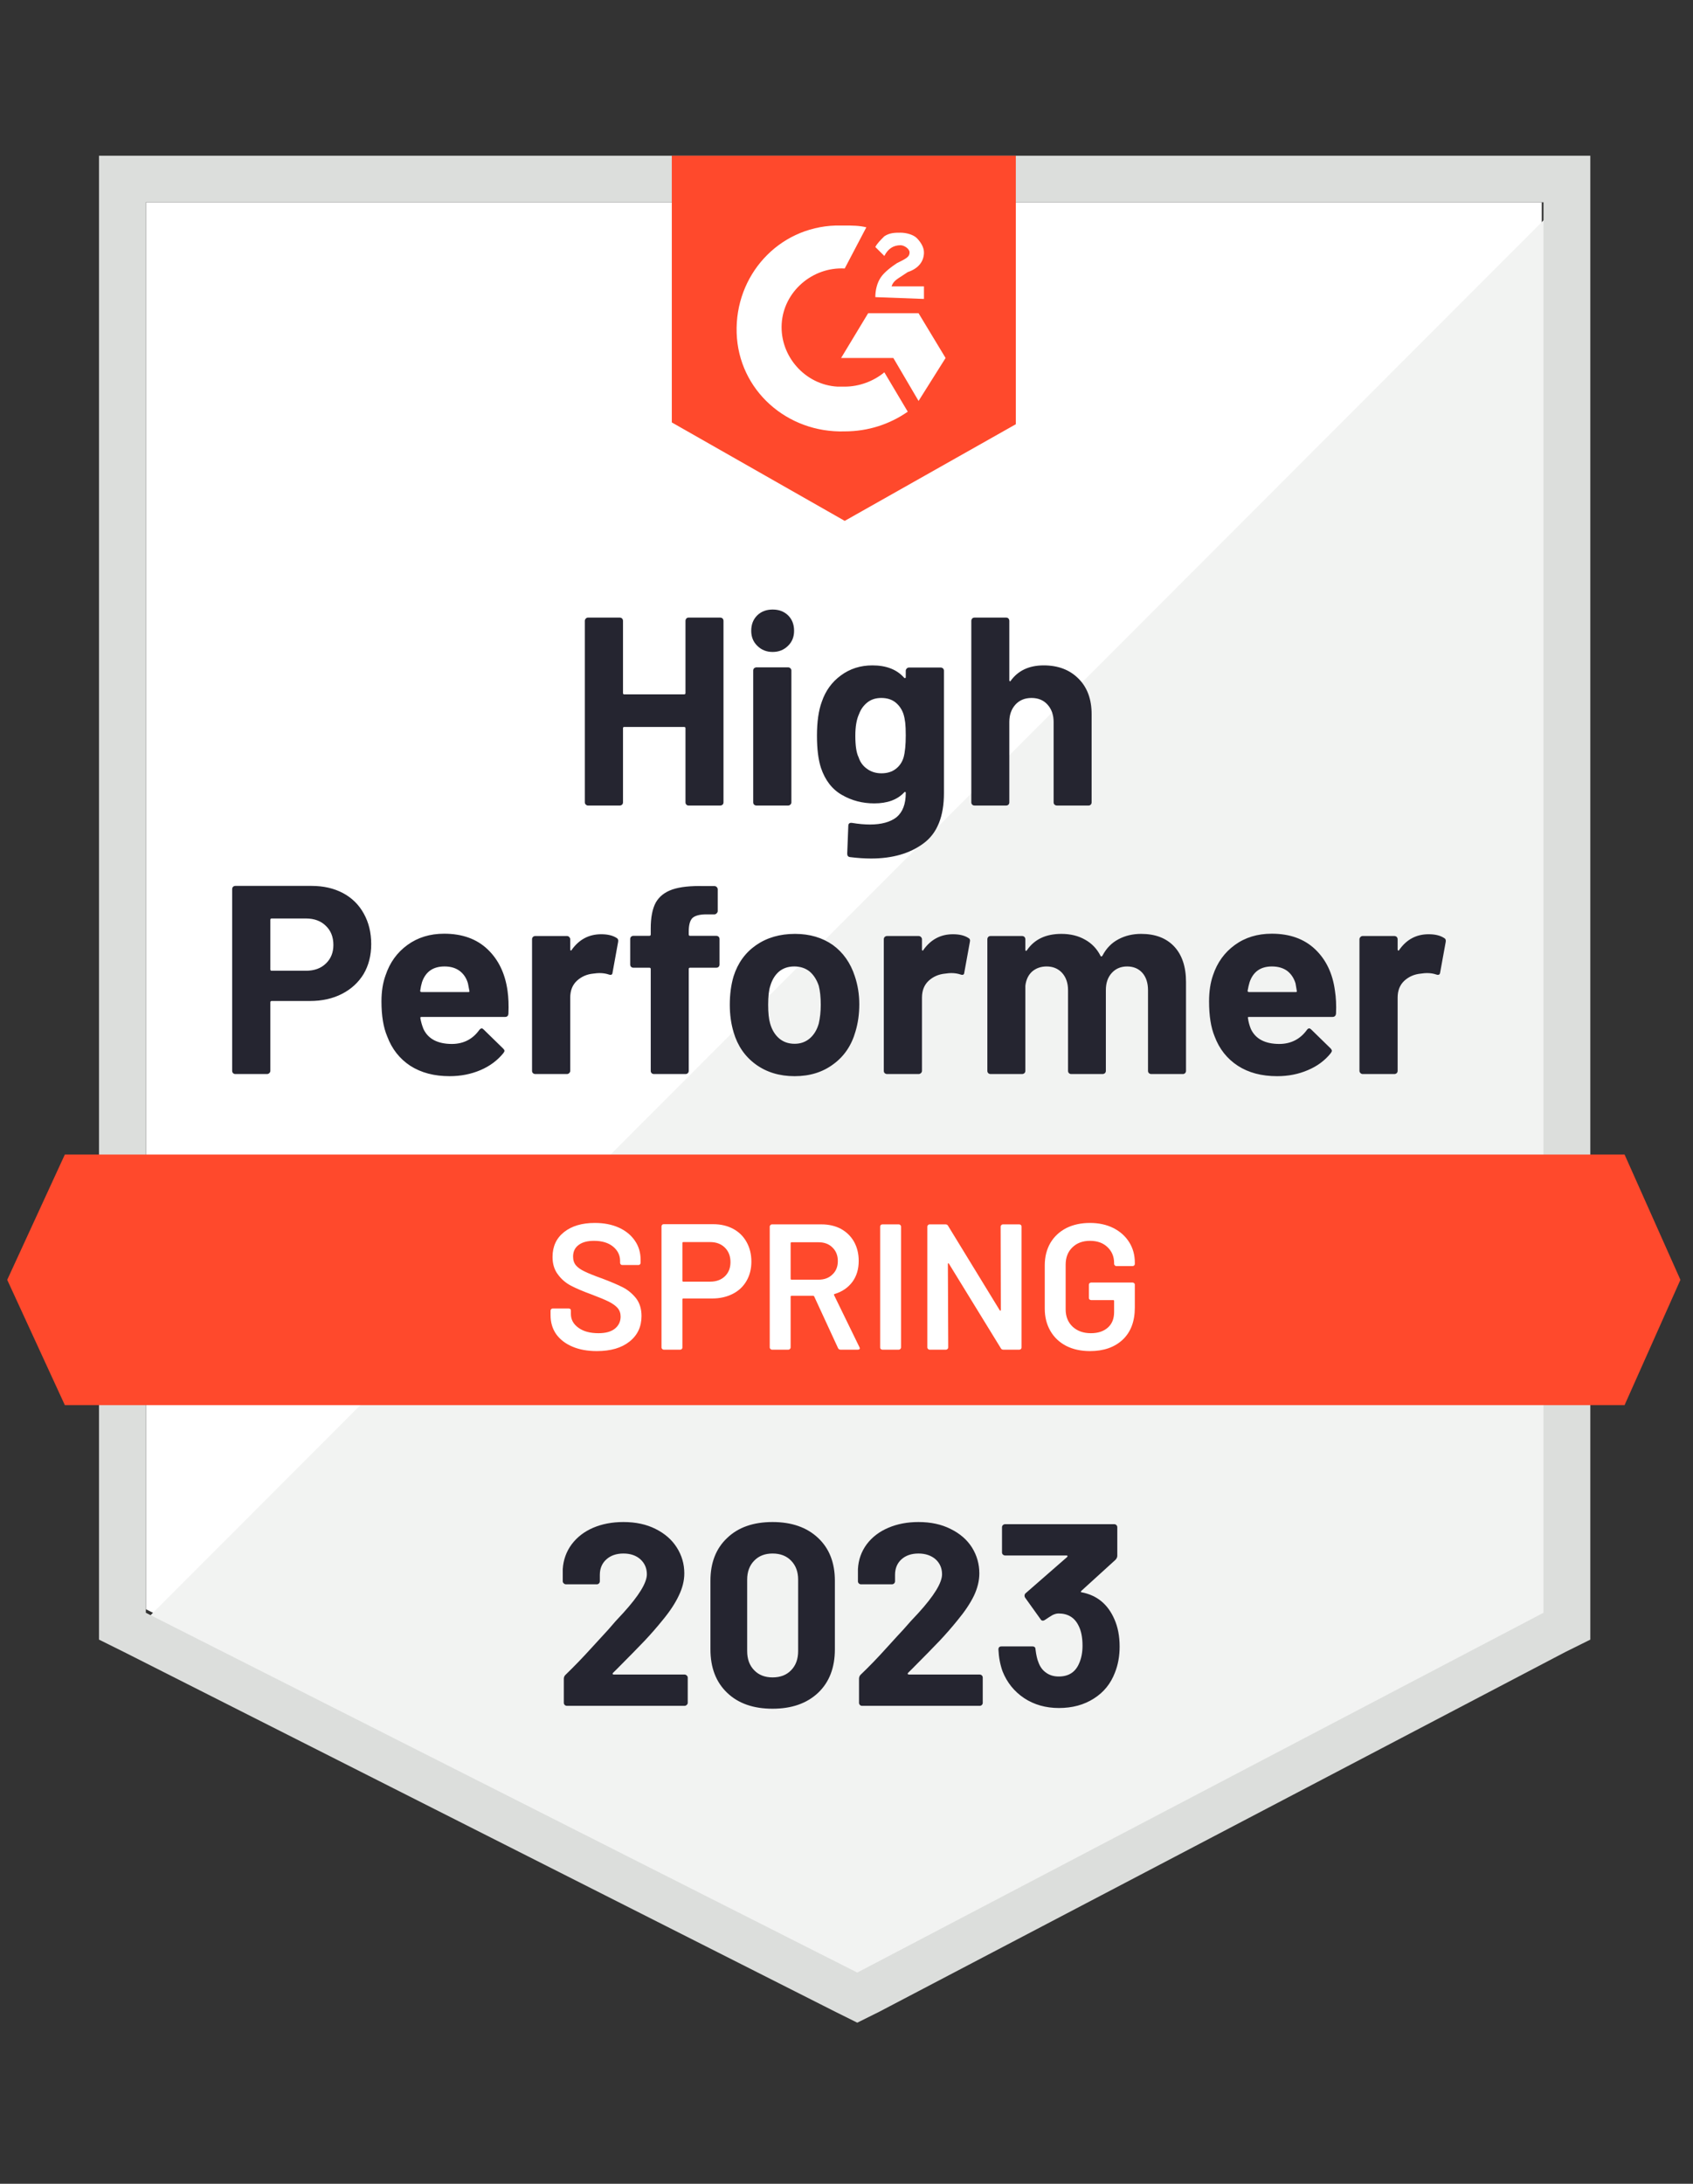
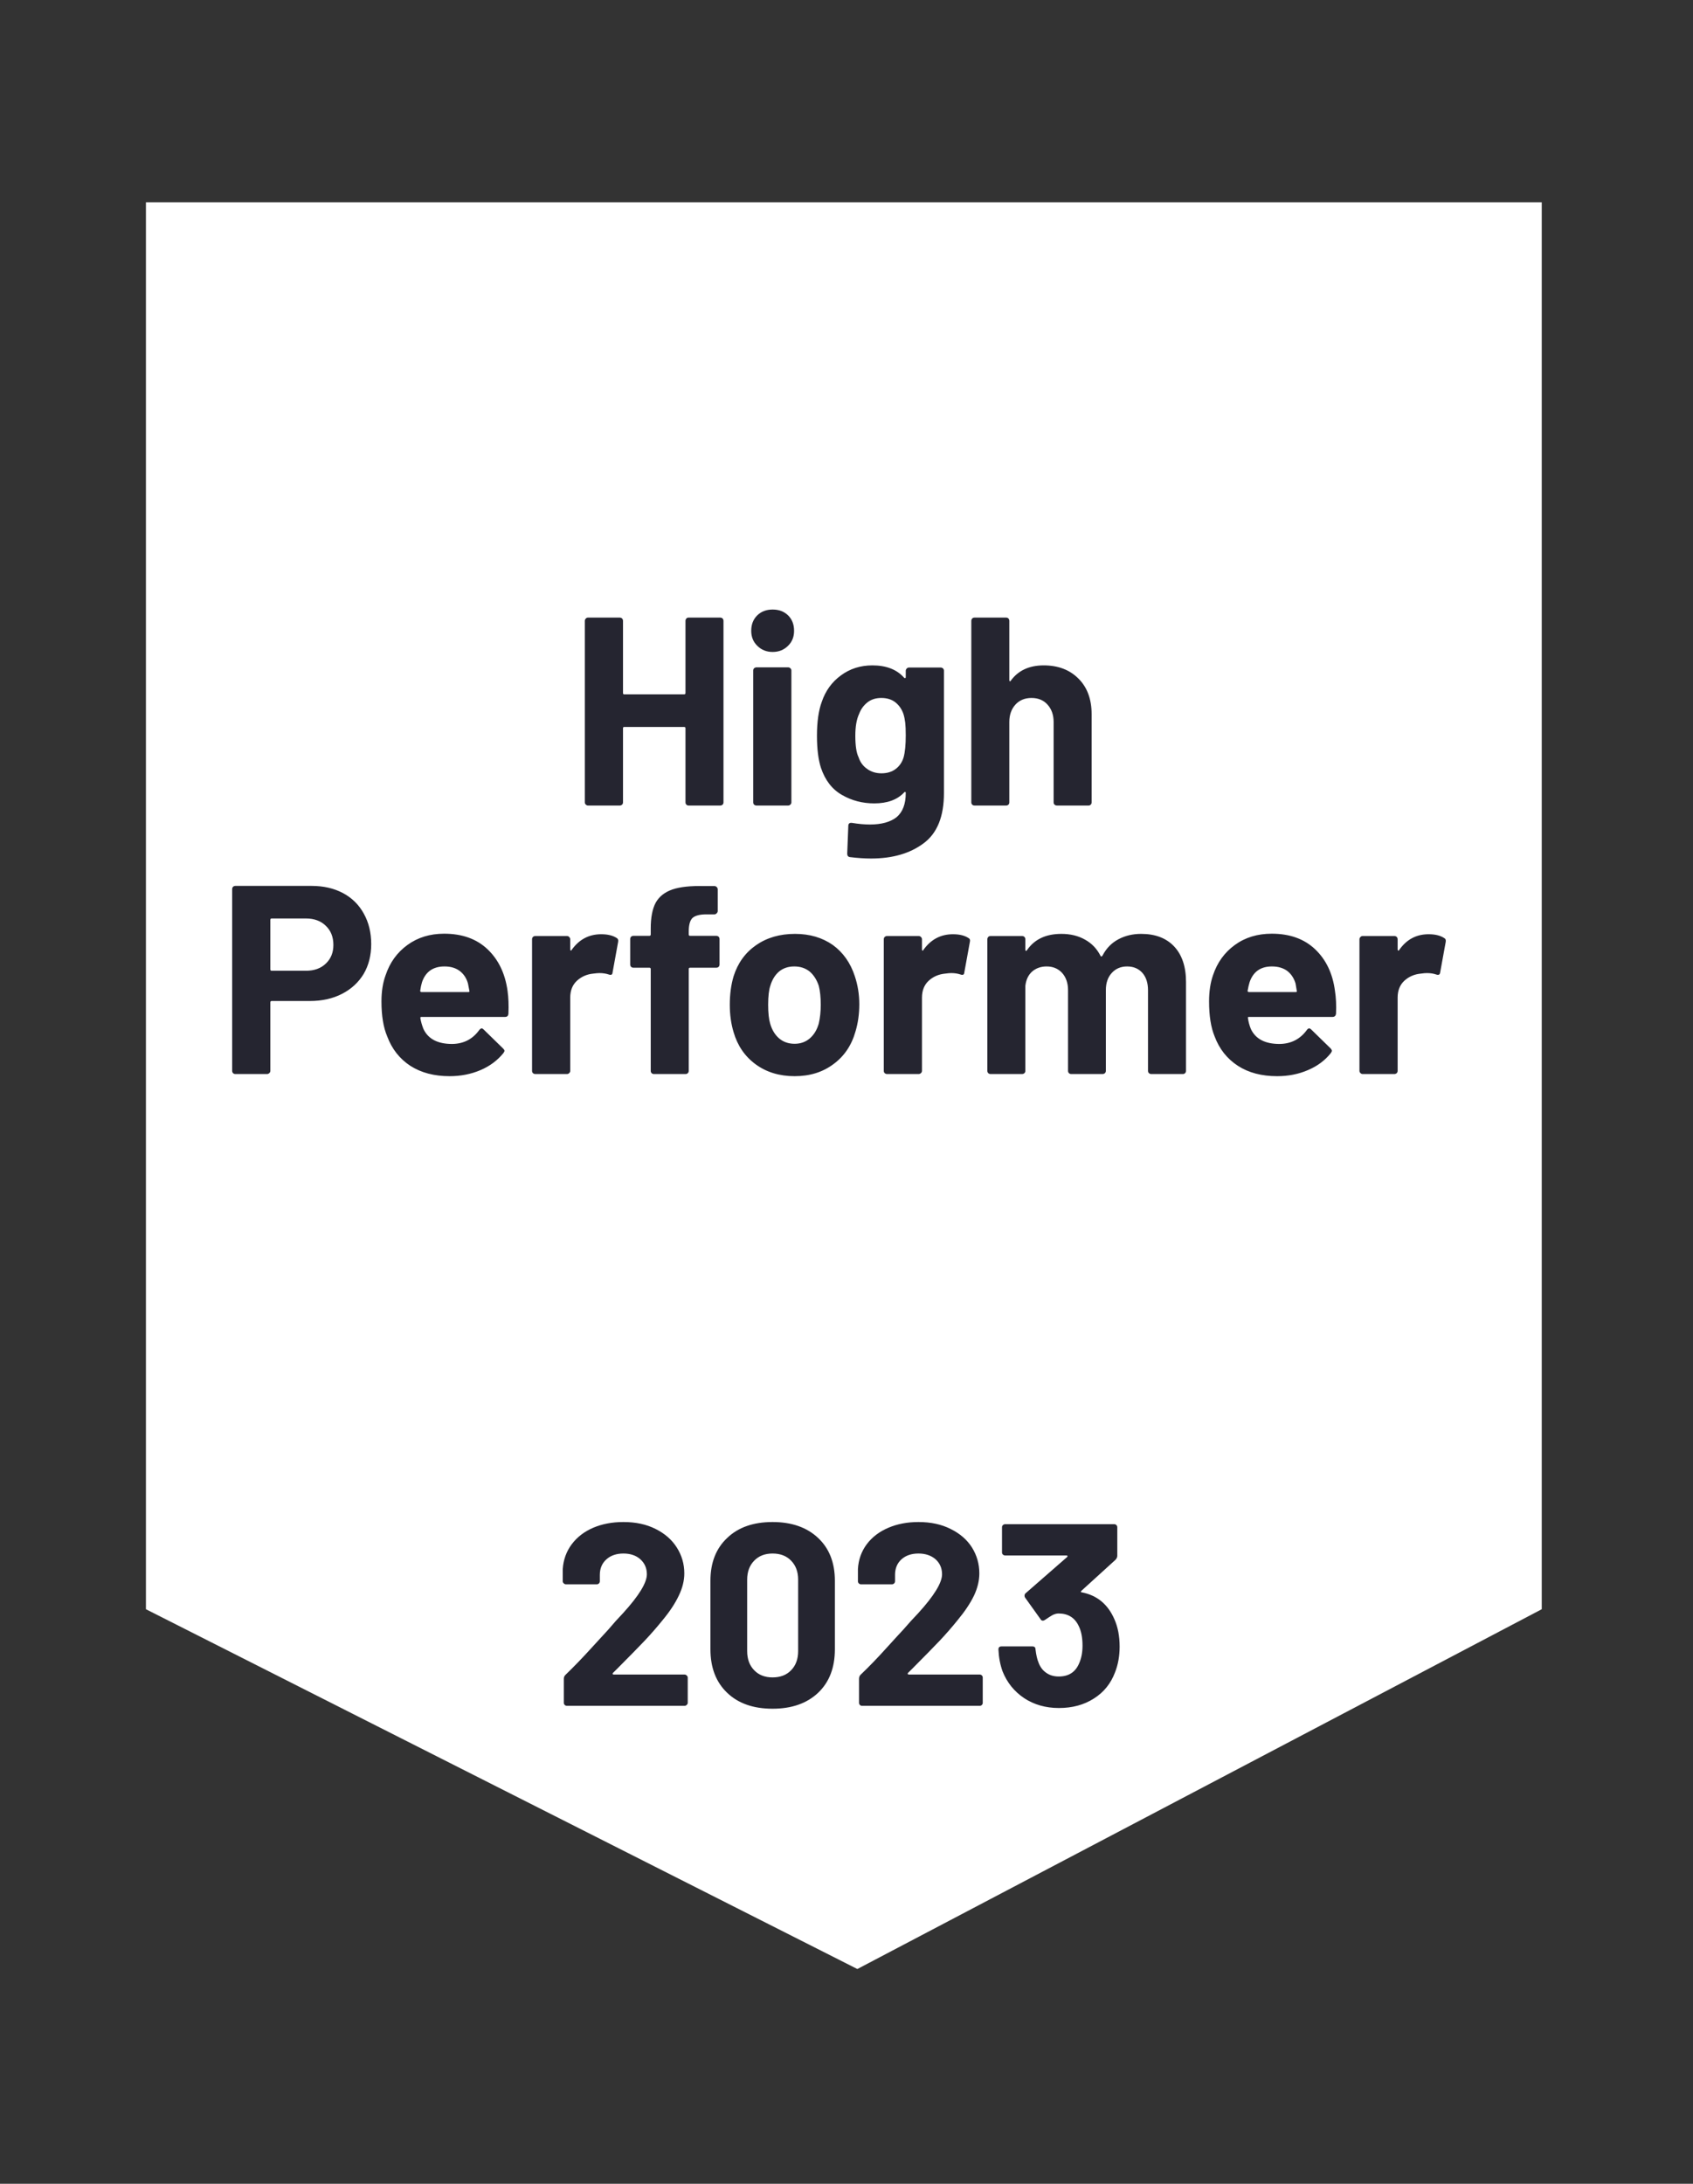
<svg xmlns="http://www.w3.org/2000/svg" width="76" height="98" viewBox="0 0 76 98" fill="none">
  <rect x="0" y="0" width="76" height="98" fill="#333333" stroke="none" />
  <path d="M6.551 72.216L38.487 88.362L69.21 72.216V9.078H6.551V72.216Z" fill="white" />
-   <path d="M69.856 9.32L5.902 73.342L39.051 89.648L69.856 73.984V9.32Z" fill="#F2F3F2" />
-   <path d="M4.445 30.123V73.58L5.577 74.142L37.513 90.288L38.484 90.77L39.454 90.288L70.258 74.142L71.39 73.58V6.988H4.445V30.123ZM6.547 72.375V9.077H69.288V72.375L38.484 88.521L6.547 72.375Z" fill="#DCDEDC" />
-   <path d="M37.92 10.121C38.243 10.121 38.567 10.121 38.89 10.201L37.92 12.049C36.465 11.969 35.171 13.093 35.09 14.539C35.009 15.985 36.141 17.27 37.597 17.351H37.92C38.567 17.351 39.214 17.11 39.699 16.708L40.75 18.475C39.941 19.038 38.971 19.359 37.92 19.359C35.333 19.439 33.15 17.511 33.069 14.941C32.988 12.37 34.928 10.201 37.516 10.121H37.92ZM41.235 14.057L42.448 16.065L41.235 17.993L40.103 16.065H37.758L38.971 14.057H41.235ZM39.294 13.334C39.294 13.013 39.375 12.692 39.537 12.451C39.699 12.21 40.022 11.969 40.265 11.808L40.426 11.728C40.75 11.567 40.831 11.487 40.831 11.326C40.831 11.165 40.588 11.005 40.426 11.005C40.103 11.005 39.86 11.165 39.699 11.487L39.294 11.085C39.375 10.924 39.537 10.764 39.699 10.603C39.941 10.442 40.184 10.442 40.426 10.442C40.669 10.442 40.992 10.523 41.154 10.683C41.316 10.844 41.477 11.085 41.477 11.326C41.477 11.728 41.235 12.049 40.75 12.21L40.507 12.37C40.265 12.531 40.103 12.611 40.022 12.852H41.477V13.415L39.294 13.334ZM37.92 23.375L45.601 19.038V6.988H30.158V18.957L37.92 23.375ZM72.928 51.811H2.911L0.324 57.434L2.911 63.057H72.928L75.435 57.434L72.928 51.811Z" fill="#FF492C" />
  <path d="M13.987 39.756C14.521 39.756 14.99 39.863 15.394 40.077C15.799 40.292 16.111 40.6 16.332 41.001C16.553 41.398 16.664 41.853 16.664 42.367C16.664 42.876 16.55 43.323 16.324 43.708C16.092 44.089 15.769 44.386 15.354 44.6C14.939 44.814 14.459 44.921 13.915 44.921H12.193C12.155 44.921 12.136 44.943 12.136 44.986V48.054C12.136 48.097 12.12 48.132 12.087 48.158C12.06 48.185 12.025 48.199 11.982 48.199H10.567C10.524 48.199 10.489 48.185 10.462 48.158C10.435 48.132 10.422 48.097 10.422 48.054V39.901C10.422 39.858 10.435 39.823 10.462 39.796C10.489 39.77 10.524 39.756 10.567 39.756H13.987ZM13.729 43.564C14.106 43.564 14.405 43.457 14.626 43.242C14.852 43.028 14.966 42.75 14.966 42.407C14.966 42.048 14.852 41.762 14.626 41.547C14.405 41.328 14.106 41.218 13.729 41.218H12.193C12.155 41.218 12.136 41.239 12.136 41.282V43.499C12.136 43.542 12.155 43.564 12.193 43.564H13.729ZM22.784 44.463C22.827 44.769 22.841 45.109 22.824 45.483C22.819 45.585 22.768 45.636 22.671 45.636H18.927C18.879 45.636 18.86 45.655 18.871 45.692C18.898 45.853 18.944 46.014 19.008 46.174C19.218 46.624 19.647 46.849 20.294 46.849C20.811 46.844 21.218 46.635 21.515 46.222C21.552 46.174 21.59 46.15 21.628 46.15C21.649 46.15 21.676 46.166 21.709 46.198L22.582 47.05C22.625 47.093 22.647 47.13 22.647 47.162C22.647 47.178 22.63 47.211 22.598 47.259C22.328 47.591 21.986 47.845 21.571 48.022C21.145 48.204 20.682 48.295 20.181 48.295C19.491 48.295 18.903 48.14 18.418 47.829C17.938 47.513 17.593 47.074 17.383 46.512C17.211 46.11 17.124 45.585 17.124 44.937C17.124 44.493 17.186 44.102 17.31 43.764C17.499 43.197 17.825 42.744 18.289 42.407C18.752 42.07 19.302 41.901 19.938 41.901C20.747 41.901 21.396 42.134 21.887 42.6C22.377 43.066 22.676 43.687 22.784 44.463ZM19.954 43.371C19.442 43.371 19.105 43.606 18.944 44.078C18.911 44.185 18.884 44.313 18.863 44.463C18.863 44.501 18.884 44.52 18.927 44.52H21.021C21.07 44.52 21.086 44.501 21.07 44.463C21.027 44.233 21.005 44.121 21.005 44.126C20.935 43.885 20.808 43.698 20.625 43.564C20.447 43.435 20.224 43.371 19.954 43.371ZM26.988 41.925C27.279 41.925 27.511 41.981 27.684 42.094C27.743 42.126 27.764 42.185 27.748 42.27L27.498 43.644C27.492 43.74 27.436 43.77 27.328 43.732C27.204 43.69 27.064 43.668 26.907 43.668C26.843 43.668 26.751 43.676 26.633 43.692C26.347 43.719 26.102 43.826 25.897 44.014C25.697 44.201 25.598 44.453 25.598 44.769V48.054C25.598 48.097 25.581 48.132 25.549 48.158C25.522 48.185 25.49 48.199 25.452 48.199H24.029C23.991 48.199 23.956 48.185 23.924 48.158C23.897 48.132 23.884 48.097 23.884 48.054V42.15C23.884 42.112 23.897 42.078 23.924 42.045C23.956 42.019 23.991 42.005 24.029 42.005H25.452C25.49 42.005 25.522 42.019 25.549 42.045C25.581 42.078 25.598 42.112 25.598 42.15V42.608C25.598 42.629 25.606 42.645 25.622 42.656C25.633 42.667 25.643 42.661 25.654 42.64C25.988 42.163 26.433 41.925 26.988 41.925ZM32.155 41.997C32.198 41.997 32.233 42.011 32.26 42.038C32.287 42.064 32.3 42.099 32.3 42.142V43.282C32.3 43.325 32.287 43.36 32.26 43.387C32.233 43.414 32.198 43.427 32.155 43.427H30.982C30.939 43.427 30.918 43.446 30.918 43.483V48.054C30.918 48.097 30.904 48.132 30.877 48.158C30.85 48.185 30.815 48.199 30.772 48.199H29.357C29.314 48.199 29.279 48.185 29.252 48.158C29.225 48.132 29.212 48.097 29.212 48.054V43.483C29.212 43.446 29.19 43.427 29.147 43.427H28.436C28.392 43.427 28.357 43.414 28.33 43.387C28.303 43.36 28.29 43.325 28.29 43.282V42.142C28.29 42.099 28.303 42.064 28.33 42.038C28.357 42.011 28.392 41.997 28.436 41.997H29.147C29.19 41.997 29.212 41.976 29.212 41.933V41.668C29.212 41.17 29.287 40.782 29.438 40.503C29.594 40.23 29.842 40.035 30.182 39.917C30.527 39.799 31.004 39.748 31.613 39.764H32.074C32.111 39.764 32.144 39.778 32.171 39.804C32.203 39.837 32.219 39.871 32.219 39.909V40.881C32.219 40.924 32.203 40.958 32.171 40.985C32.144 41.017 32.111 41.033 32.074 41.033H31.669C31.389 41.039 31.192 41.095 31.079 41.202C30.971 41.315 30.918 41.515 30.918 41.804V41.933C30.918 41.976 30.939 41.997 30.982 41.997H32.155ZM35.672 48.295C34.992 48.295 34.41 48.118 33.925 47.765C33.44 47.411 33.109 46.929 32.931 46.319C32.818 45.944 32.761 45.534 32.761 45.09C32.761 44.619 32.818 44.193 32.931 43.813C33.12 43.218 33.456 42.752 33.941 42.415C34.427 42.078 35.009 41.909 35.688 41.909C36.345 41.909 36.911 42.075 37.386 42.407C37.849 42.744 38.178 43.21 38.372 43.805C38.507 44.206 38.574 44.627 38.574 45.066C38.574 45.5 38.518 45.907 38.404 46.287C38.227 46.913 37.895 47.403 37.41 47.757C36.93 48.116 36.351 48.295 35.672 48.295ZM35.672 46.841C35.936 46.841 36.162 46.761 36.351 46.6C36.539 46.439 36.674 46.217 36.755 45.933C36.814 45.676 36.844 45.395 36.844 45.09C36.844 44.752 36.814 44.469 36.755 44.238C36.663 43.965 36.526 43.751 36.343 43.596C36.154 43.446 35.925 43.371 35.656 43.371C35.386 43.371 35.16 43.446 34.976 43.596C34.793 43.751 34.661 43.965 34.58 44.238C34.516 44.426 34.483 44.71 34.483 45.09C34.483 45.454 34.513 45.735 34.572 45.933C34.653 46.217 34.788 46.439 34.976 46.6C35.165 46.761 35.397 46.841 35.672 46.841ZM42.779 41.925C43.069 41.925 43.301 41.981 43.474 42.094C43.538 42.126 43.56 42.185 43.538 42.27L43.288 43.644C43.282 43.74 43.226 43.77 43.118 43.732C42.994 43.69 42.854 43.668 42.698 43.668C42.633 43.668 42.544 43.676 42.431 43.692C42.14 43.719 41.892 43.826 41.687 44.014C41.488 44.201 41.388 44.453 41.388 44.769V48.054C41.388 48.097 41.372 48.132 41.339 48.158C41.312 48.185 41.277 48.199 41.234 48.199H39.819C39.782 48.199 39.747 48.185 39.714 48.158C39.687 48.132 39.674 48.097 39.674 48.054V42.15C39.674 42.112 39.687 42.078 39.714 42.045C39.747 42.019 39.782 42.005 39.819 42.005H41.234C41.277 42.005 41.312 42.019 41.339 42.045C41.372 42.078 41.388 42.112 41.388 42.15V42.608C41.388 42.629 41.393 42.645 41.404 42.656C41.426 42.667 41.439 42.661 41.444 42.64C41.779 42.163 42.223 41.925 42.779 41.925ZM51.227 41.909C51.858 41.909 52.351 42.096 52.707 42.471C53.063 42.851 53.241 43.384 53.241 44.07V48.054C53.241 48.097 53.227 48.132 53.2 48.158C53.173 48.185 53.141 48.199 53.103 48.199H51.68C51.642 48.199 51.607 48.185 51.575 48.158C51.548 48.132 51.535 48.097 51.535 48.054V44.439C51.535 44.113 51.451 43.853 51.284 43.66C51.111 43.467 50.882 43.371 50.597 43.371C50.316 43.371 50.087 43.467 49.91 43.66C49.732 43.853 49.643 44.11 49.643 44.431V48.054C49.643 48.097 49.629 48.132 49.602 48.158C49.57 48.185 49.535 48.199 49.497 48.199H48.09C48.047 48.199 48.012 48.185 47.985 48.158C47.958 48.132 47.945 48.097 47.945 48.054V44.439C47.945 44.118 47.856 43.858 47.678 43.66C47.5 43.467 47.268 43.371 46.983 43.371C46.729 43.371 46.514 43.446 46.336 43.596C46.163 43.751 46.061 43.965 46.029 44.238V48.054C46.029 48.097 46.015 48.132 45.988 48.158C45.956 48.185 45.921 48.199 45.883 48.199H44.468C44.425 48.199 44.39 48.185 44.363 48.158C44.336 48.132 44.323 48.097 44.323 48.054V42.15C44.323 42.112 44.336 42.078 44.363 42.045C44.39 42.019 44.425 42.005 44.468 42.005H45.883C45.921 42.005 45.956 42.019 45.988 42.045C46.015 42.078 46.029 42.112 46.029 42.15V42.624C46.029 42.645 46.037 42.661 46.053 42.672C46.069 42.677 46.085 42.667 46.102 42.64C46.436 42.153 46.95 41.909 47.646 41.909C48.05 41.909 48.403 41.995 48.705 42.166C49.007 42.332 49.239 42.573 49.4 42.889C49.422 42.937 49.451 42.937 49.489 42.889C49.662 42.557 49.901 42.311 50.209 42.15C50.511 41.989 50.85 41.909 51.227 41.909ZM59.927 44.463C59.975 44.769 59.992 45.109 59.975 45.483C59.965 45.585 59.911 45.636 59.814 45.636H56.07C56.022 45.636 56.006 45.655 56.022 45.692C56.043 45.853 56.087 46.014 56.151 46.174C56.361 46.624 56.79 46.849 57.437 46.849C57.954 46.844 58.364 46.635 58.666 46.222C58.698 46.174 58.733 46.15 58.771 46.15C58.798 46.15 58.827 46.166 58.86 46.198L59.733 47.05C59.771 47.093 59.789 47.13 59.789 47.162C59.789 47.178 59.773 47.211 59.741 47.259C59.477 47.591 59.135 47.845 58.714 48.022C58.294 48.204 57.833 48.295 57.332 48.295C56.636 48.295 56.049 48.14 55.569 47.829C55.084 47.513 54.736 47.074 54.526 46.512C54.359 46.11 54.276 45.585 54.276 44.937C54.276 44.493 54.335 44.102 54.453 43.764C54.642 43.197 54.968 42.744 55.432 42.407C55.895 42.07 56.448 41.901 57.089 41.901C57.898 41.901 58.547 42.134 59.038 42.6C59.528 43.066 59.825 43.687 59.927 44.463ZM57.097 43.371C56.59 43.371 56.256 43.606 56.095 44.078C56.062 44.185 56.033 44.313 56.006 44.463C56.006 44.501 56.027 44.52 56.07 44.52H58.164C58.213 44.52 58.229 44.501 58.213 44.463C58.175 44.233 58.156 44.121 58.156 44.126C58.081 43.885 57.954 43.698 57.776 43.564C57.593 43.435 57.367 43.371 57.097 43.371ZM64.131 41.925C64.422 41.925 64.654 41.981 64.827 42.094C64.891 42.126 64.915 42.185 64.899 42.27L64.649 43.644C64.638 43.74 64.579 43.77 64.471 43.732C64.352 43.69 64.212 43.668 64.05 43.668C63.986 43.668 63.897 43.676 63.784 43.692C63.492 43.719 63.245 43.826 63.04 44.014C62.84 44.201 62.741 44.453 62.741 44.769V48.054C62.741 48.097 62.727 48.132 62.7 48.158C62.668 48.185 62.633 48.199 62.595 48.199H61.172C61.134 48.199 61.102 48.185 61.075 48.158C61.043 48.132 61.027 48.097 61.027 48.054V42.15C61.027 42.112 61.043 42.078 61.075 42.045C61.102 42.019 61.134 42.005 61.172 42.005H62.595C62.633 42.005 62.668 42.019 62.7 42.045C62.727 42.078 62.741 42.112 62.741 42.15V42.608C62.741 42.629 62.749 42.645 62.765 42.656C62.781 42.667 62.794 42.661 62.805 42.64C63.134 42.163 63.576 41.925 64.131 41.925ZM30.772 27.86C30.772 27.822 30.786 27.787 30.812 27.755C30.84 27.728 30.872 27.715 30.91 27.715H32.333C32.37 27.715 32.405 27.728 32.438 27.755C32.465 27.787 32.478 27.822 32.478 27.86V36.005C32.478 36.048 32.465 36.083 32.438 36.109C32.405 36.136 32.37 36.149 32.333 36.149H30.91C30.872 36.149 30.84 36.136 30.812 36.109C30.786 36.083 30.772 36.048 30.772 36.005V32.679C30.772 32.642 30.75 32.623 30.707 32.623H28.023C27.985 32.623 27.967 32.642 27.967 32.679V36.005C27.967 36.048 27.953 36.083 27.926 36.109C27.894 36.136 27.859 36.149 27.821 36.149H26.398C26.36 36.149 26.328 36.136 26.301 36.109C26.269 36.083 26.253 36.048 26.253 36.005V27.86C26.253 27.822 26.269 27.787 26.301 27.755C26.328 27.728 26.36 27.715 26.398 27.715H27.821C27.859 27.715 27.894 27.728 27.926 27.755C27.953 27.787 27.967 27.822 27.967 27.86V31.097C27.967 31.14 27.985 31.161 28.023 31.161H30.707C30.75 31.161 30.772 31.14 30.772 31.097V27.86ZM34.685 29.257C34.41 29.257 34.181 29.166 33.998 28.984C33.815 28.808 33.723 28.582 33.723 28.309C33.723 28.026 33.812 27.795 33.99 27.619C34.168 27.442 34.4 27.354 34.685 27.354C34.971 27.354 35.203 27.442 35.381 27.619C35.559 27.795 35.647 28.026 35.647 28.309C35.647 28.582 35.556 28.808 35.373 28.984C35.189 29.166 34.96 29.257 34.685 29.257ZM33.958 36.149C33.92 36.149 33.885 36.136 33.852 36.109C33.826 36.083 33.812 36.048 33.812 36.005V30.093C33.812 30.05 33.826 30.015 33.852 29.988C33.885 29.962 33.92 29.948 33.958 29.948H35.381C35.418 29.948 35.451 29.962 35.478 29.988C35.51 30.015 35.526 30.05 35.526 30.093V36.005C35.526 36.048 35.51 36.083 35.478 36.109C35.451 36.136 35.418 36.149 35.381 36.149H33.958ZM40.66 30.101C40.66 30.063 40.676 30.028 40.709 29.996C40.736 29.97 40.768 29.956 40.806 29.956H42.229C42.266 29.956 42.301 29.97 42.334 29.996C42.361 30.028 42.374 30.063 42.374 30.101V35.595C42.374 36.645 42.07 37.395 41.461 37.844C40.852 38.3 40.065 38.527 39.1 38.527C38.814 38.527 38.499 38.506 38.154 38.463C38.073 38.452 38.032 38.401 38.032 38.31L38.081 37.065C38.081 36.958 38.138 36.913 38.251 36.929C38.542 36.977 38.809 37.001 39.051 37.001C39.569 37.001 39.968 36.891 40.248 36.672C40.523 36.441 40.66 36.08 40.66 35.587C40.66 35.56 40.652 35.544 40.636 35.539C40.62 35.534 40.604 35.542 40.587 35.563C40.28 35.89 39.833 36.053 39.245 36.053C38.717 36.053 38.235 35.927 37.798 35.675C37.356 35.424 37.041 35.017 36.852 34.455C36.733 34.085 36.674 33.606 36.674 33.017C36.674 32.39 36.747 31.881 36.892 31.49C37.06 30.998 37.345 30.604 37.749 30.31C38.154 30.01 38.625 29.86 39.164 29.86C39.784 29.86 40.259 30.044 40.587 30.414C40.604 30.43 40.62 30.435 40.636 30.43C40.652 30.425 40.66 30.411 40.66 30.39V30.101ZM40.563 33.989C40.628 33.753 40.66 33.424 40.66 33.001C40.66 32.754 40.652 32.564 40.636 32.43C40.62 32.291 40.593 32.16 40.555 32.037C40.48 31.822 40.358 31.648 40.191 31.515C40.024 31.386 39.814 31.322 39.561 31.322C39.318 31.322 39.113 31.386 38.946 31.515C38.774 31.648 38.647 31.822 38.566 32.037C38.453 32.278 38.396 32.604 38.396 33.017C38.396 33.467 38.445 33.788 38.542 33.981C38.612 34.2 38.739 34.374 38.922 34.503C39.105 34.637 39.321 34.703 39.569 34.703C39.827 34.703 40.043 34.637 40.215 34.503C40.383 34.374 40.498 34.203 40.563 33.989ZM46.853 29.86C47.5 29.86 48.02 30.058 48.414 30.454C48.807 30.845 49.004 31.378 49.004 32.053V36.005C49.004 36.048 48.99 36.083 48.964 36.109C48.937 36.136 48.904 36.149 48.867 36.149H47.444C47.406 36.149 47.371 36.136 47.339 36.109C47.312 36.083 47.298 36.048 47.298 36.005V32.398C47.298 32.082 47.206 31.822 47.023 31.619C46.845 31.421 46.605 31.322 46.304 31.322C46.007 31.322 45.767 31.421 45.584 31.619C45.401 31.822 45.309 32.082 45.309 32.398V36.005C45.309 36.048 45.296 36.083 45.269 36.109C45.242 36.136 45.207 36.149 45.164 36.149H43.749C43.706 36.149 43.67 36.136 43.644 36.109C43.617 36.083 43.603 36.048 43.603 36.005V27.86C43.603 27.822 43.617 27.787 43.644 27.755C43.67 27.728 43.706 27.715 43.749 27.715H45.164C45.207 27.715 45.242 27.728 45.269 27.755C45.296 27.787 45.309 27.822 45.309 27.86V30.526C45.309 30.548 45.317 30.564 45.333 30.575C45.349 30.58 45.36 30.575 45.366 30.559C45.7 30.093 46.196 29.86 46.853 29.86Z" fill="#252530" />
-   <path d="M26.793 60.632C26.372 60.632 26.006 60.565 25.693 60.431C25.381 60.298 25.138 60.11 24.965 59.869C24.798 59.628 24.715 59.344 24.715 59.018V58.817C24.715 58.79 24.726 58.766 24.747 58.745C24.763 58.729 24.785 58.721 24.812 58.721H25.531C25.558 58.721 25.583 58.729 25.604 58.745C25.62 58.766 25.628 58.79 25.628 58.817V58.97C25.628 59.216 25.739 59.419 25.96 59.58C26.181 59.746 26.483 59.829 26.866 59.829C27.194 59.829 27.442 59.759 27.609 59.62C27.776 59.481 27.86 59.302 27.86 59.082C27.86 58.932 27.814 58.803 27.723 58.696C27.631 58.595 27.502 58.501 27.334 58.415C27.162 58.33 26.906 58.222 26.566 58.094C26.184 57.955 25.874 57.824 25.637 57.7C25.399 57.577 25.203 57.408 25.046 57.194C24.885 56.985 24.804 56.723 24.804 56.407C24.804 55.936 24.976 55.564 25.321 55.291C25.666 55.017 26.127 54.881 26.704 54.881C27.108 54.881 27.466 54.95 27.779 55.09C28.086 55.229 28.326 55.424 28.499 55.676C28.671 55.922 28.757 56.209 28.757 56.536V56.672C28.757 56.699 28.747 56.723 28.725 56.745C28.709 56.761 28.687 56.769 28.66 56.769H27.933C27.906 56.769 27.884 56.761 27.868 56.745C27.846 56.723 27.836 56.699 27.836 56.672V56.584C27.836 56.332 27.733 56.121 27.529 55.949C27.318 55.773 27.03 55.684 26.663 55.684C26.367 55.684 26.138 55.746 25.976 55.869C25.809 55.992 25.726 56.166 25.726 56.391C25.726 56.552 25.769 56.683 25.855 56.785C25.941 56.886 26.07 56.977 26.243 57.058C26.415 57.143 26.682 57.251 27.043 57.379C27.426 57.524 27.733 57.655 27.965 57.773C28.191 57.891 28.388 58.054 28.555 58.263C28.717 58.477 28.798 58.742 28.798 59.058C28.798 59.54 28.617 59.923 28.256 60.207C27.9 60.49 27.413 60.632 26.793 60.632ZM32.016 54.937C32.355 54.937 32.654 55.007 32.913 55.146C33.172 55.285 33.371 55.481 33.511 55.732C33.657 55.989 33.73 56.284 33.73 56.616C33.73 56.943 33.657 57.232 33.511 57.483C33.366 57.735 33.161 57.928 32.897 58.062C32.627 58.201 32.318 58.271 31.967 58.271H30.674C30.647 58.271 30.633 58.284 30.633 58.311V60.472C30.633 60.498 30.625 60.52 30.609 60.536C30.587 60.557 30.563 60.568 30.536 60.568H29.792C29.765 60.568 29.744 60.557 29.728 60.536C29.706 60.52 29.695 60.498 29.695 60.472V55.033C29.695 55.007 29.706 54.983 29.728 54.961C29.744 54.945 29.765 54.937 29.792 54.937H32.016ZM31.878 57.516C32.153 57.516 32.374 57.435 32.541 57.275C32.708 57.114 32.792 56.902 32.792 56.64C32.792 56.372 32.708 56.155 32.541 55.989C32.374 55.823 32.153 55.74 31.878 55.74H30.674C30.647 55.74 30.633 55.754 30.633 55.781V57.475C30.633 57.502 30.647 57.516 30.674 57.516H31.878ZM37.732 60.568C37.678 60.568 37.64 60.544 37.619 60.496L36.551 58.182C36.541 58.161 36.525 58.15 36.503 58.15H35.533C35.506 58.15 35.492 58.164 35.492 58.19V60.472C35.492 60.498 35.481 60.52 35.46 60.536C35.444 60.557 35.422 60.568 35.395 60.568H34.651C34.624 60.568 34.603 60.557 34.587 60.536C34.565 60.52 34.554 60.498 34.554 60.472V55.041C34.554 55.015 34.565 54.993 34.587 54.977C34.603 54.956 34.624 54.945 34.651 54.945H36.875C37.204 54.945 37.495 55.012 37.748 55.146C38.001 55.285 38.198 55.478 38.338 55.724C38.478 55.976 38.548 56.263 38.548 56.584C38.548 56.953 38.454 57.267 38.266 57.524C38.071 57.786 37.805 57.968 37.465 58.07C37.454 58.07 37.446 58.075 37.441 58.086C37.435 58.097 37.435 58.107 37.441 58.118L38.581 60.456C38.592 60.477 38.597 60.493 38.597 60.504C38.597 60.547 38.567 60.568 38.508 60.568H37.732ZM35.533 55.748C35.506 55.748 35.492 55.762 35.492 55.789V57.387C35.492 57.414 35.506 57.427 35.533 57.427H36.745C37.004 57.427 37.212 57.35 37.368 57.194C37.53 57.044 37.611 56.843 37.611 56.592C37.611 56.34 37.53 56.137 37.368 55.981C37.212 55.826 37.004 55.748 36.745 55.748H35.533ZM39.608 60.568C39.581 60.568 39.556 60.557 39.535 60.536C39.519 60.52 39.511 60.498 39.511 60.472V55.041C39.511 55.015 39.519 54.993 39.535 54.977C39.556 54.956 39.581 54.945 39.608 54.945H40.351C40.378 54.945 40.4 54.956 40.416 54.977C40.438 54.993 40.449 55.015 40.449 55.041V60.472C40.449 60.498 40.438 60.52 40.416 60.536C40.4 60.557 40.378 60.568 40.351 60.568H39.608ZM44.919 55.041C44.919 55.015 44.93 54.993 44.952 54.977C44.968 54.956 44.99 54.945 45.017 54.945H45.76C45.787 54.945 45.812 54.956 45.833 54.977C45.849 54.993 45.857 55.015 45.857 55.041V60.472C45.857 60.498 45.849 60.52 45.833 60.536C45.812 60.557 45.787 60.568 45.76 60.568H45.041C44.987 60.568 44.949 60.547 44.928 60.504L42.599 56.712C42.588 56.696 42.578 56.688 42.567 56.688C42.556 56.694 42.551 56.707 42.551 56.728L42.567 60.472C42.567 60.498 42.556 60.52 42.534 60.536C42.518 60.557 42.497 60.568 42.47 60.568H41.726C41.699 60.568 41.677 60.557 41.661 60.536C41.64 60.52 41.629 60.498 41.629 60.472V55.041C41.629 55.015 41.64 54.993 41.661 54.977C41.677 54.956 41.699 54.945 41.726 54.945H42.446C42.499 54.945 42.537 54.967 42.559 55.009L44.879 58.801C44.89 58.817 44.901 58.822 44.911 58.817C44.922 58.817 44.928 58.806 44.928 58.785L44.919 55.041ZM48.93 60.632C48.526 60.632 48.17 60.555 47.862 60.399C47.555 60.239 47.318 60.014 47.151 59.725C46.984 59.435 46.9 59.103 46.9 58.729V56.785C46.9 56.404 46.984 56.07 47.151 55.781C47.318 55.497 47.555 55.275 47.862 55.114C48.17 54.959 48.526 54.881 48.93 54.881C49.329 54.881 49.682 54.959 49.989 55.114C50.291 55.269 50.525 55.481 50.692 55.748C50.859 56.016 50.943 56.319 50.943 56.656V56.72C50.943 56.747 50.935 56.769 50.919 56.785C50.897 56.806 50.873 56.817 50.846 56.817H50.11C50.083 56.817 50.062 56.806 50.045 56.785C50.024 56.769 50.013 56.747 50.013 56.72V56.68C50.013 56.391 49.913 56.153 49.714 55.965C49.52 55.778 49.258 55.684 48.93 55.684C48.601 55.684 48.337 55.783 48.137 55.981C47.938 56.174 47.838 56.431 47.838 56.752V58.761C47.838 59.082 47.943 59.342 48.154 59.54C48.364 59.733 48.636 59.829 48.97 59.829C49.294 59.829 49.55 59.743 49.738 59.572C49.922 59.406 50.013 59.176 50.013 58.881V58.383C50.013 58.356 50 58.343 49.973 58.343H48.978C48.951 58.343 48.927 58.332 48.906 58.311C48.889 58.295 48.881 58.273 48.881 58.247V57.652C48.881 57.625 48.889 57.604 48.906 57.588C48.927 57.566 48.951 57.556 48.978 57.556H50.846C50.873 57.556 50.897 57.566 50.919 57.588C50.935 57.604 50.943 57.625 50.943 57.652V58.68C50.943 59.296 50.762 59.776 50.401 60.118C50.035 60.461 49.544 60.632 48.93 60.632Z" fill="white" />
  <path d="M27.517 75.074C27.501 75.09 27.496 75.106 27.501 75.123C27.512 75.139 27.528 75.147 27.55 75.147H30.727C30.765 75.147 30.797 75.16 30.824 75.187C30.857 75.214 30.873 75.246 30.873 75.283V76.416C30.873 76.453 30.857 76.486 30.824 76.512C30.797 76.539 30.765 76.552 30.727 76.552H25.456C25.413 76.552 25.378 76.539 25.351 76.512C25.324 76.486 25.31 76.453 25.31 76.416V75.34C25.31 75.27 25.334 75.211 25.383 75.163C25.766 74.793 26.157 74.389 26.555 73.95C26.954 73.511 27.205 73.237 27.307 73.13C27.523 72.873 27.744 72.627 27.97 72.391C28.682 71.61 29.038 71.028 29.038 70.648C29.038 70.375 28.94 70.15 28.746 69.974C28.552 69.802 28.299 69.716 27.986 69.716C27.674 69.716 27.42 69.802 27.226 69.974C27.027 70.15 26.927 70.383 26.927 70.672V70.962C26.927 70.999 26.914 71.031 26.887 71.058C26.86 71.085 26.828 71.098 26.79 71.098H25.407C25.369 71.098 25.337 71.085 25.31 71.058C25.278 71.031 25.262 70.999 25.262 70.962V70.415C25.289 69.998 25.423 69.626 25.666 69.299C25.909 68.978 26.229 68.731 26.628 68.56C27.032 68.388 27.485 68.303 27.986 68.303C28.542 68.303 29.024 68.407 29.434 68.616C29.843 68.82 30.159 69.095 30.38 69.443C30.606 69.797 30.719 70.185 30.719 70.608C30.719 70.935 30.636 71.269 30.468 71.612C30.307 71.955 30.062 72.325 29.733 72.721C29.49 73.021 29.229 73.321 28.948 73.62C28.668 73.915 28.25 74.341 27.695 74.898L27.517 75.074ZM34.681 76.681C33.819 76.681 33.139 76.443 32.643 75.966C32.142 75.489 31.892 74.839 31.892 74.014V70.938C31.892 70.129 32.142 69.489 32.643 69.018C33.139 68.541 33.819 68.303 34.681 68.303C35.538 68.303 36.22 68.541 36.726 69.018C37.228 69.489 37.478 70.129 37.478 70.938V74.014C37.478 74.839 37.228 75.489 36.726 75.966C36.22 76.443 35.538 76.681 34.681 76.681ZM34.681 75.275C35.031 75.275 35.309 75.168 35.514 74.954C35.724 74.74 35.829 74.453 35.829 74.094V70.889C35.829 70.536 35.724 70.252 35.514 70.038C35.309 69.824 35.031 69.716 34.681 69.716C34.336 69.716 34.061 69.824 33.856 70.038C33.646 70.252 33.541 70.536 33.541 70.889V74.094C33.541 74.453 33.646 74.74 33.856 74.954C34.061 75.168 34.336 75.275 34.681 75.275ZM40.761 75.074C40.745 75.09 40.742 75.106 40.753 75.123C40.758 75.139 40.774 75.147 40.801 75.147H43.979C44.017 75.147 44.049 75.16 44.076 75.187C44.103 75.214 44.116 75.246 44.116 75.283V76.416C44.116 76.453 44.103 76.486 44.076 76.512C44.049 76.539 44.017 76.552 43.979 76.552H38.699C38.661 76.552 38.629 76.539 38.602 76.512C38.575 76.486 38.562 76.453 38.562 76.416V75.34C38.562 75.27 38.583 75.211 38.626 75.163C39.014 74.793 39.405 74.389 39.799 73.95C40.198 73.511 40.448 73.237 40.551 73.13C40.772 72.873 40.995 72.627 41.222 72.391C41.933 71.61 42.289 71.028 42.289 70.648C42.289 70.375 42.192 70.15 41.998 69.974C41.798 69.802 41.542 69.716 41.23 69.716C40.917 69.716 40.664 69.802 40.47 69.974C40.276 70.15 40.179 70.383 40.179 70.672V70.962C40.179 70.999 40.165 71.031 40.138 71.058C40.111 71.085 40.076 71.098 40.033 71.098H38.651C38.613 71.098 38.581 71.085 38.554 71.058C38.527 71.031 38.513 70.999 38.513 70.962V70.415C38.535 69.998 38.667 69.626 38.909 69.299C39.152 68.978 39.475 68.731 39.88 68.56C40.284 68.388 40.734 68.303 41.23 68.303C41.785 68.303 42.267 68.407 42.677 68.616C43.092 68.82 43.41 69.095 43.631 69.443C43.852 69.797 43.963 70.185 43.963 70.608C43.963 70.935 43.882 71.269 43.72 71.612C43.553 71.955 43.305 72.325 42.976 72.721C42.734 73.021 42.472 73.321 42.192 73.62C41.912 73.915 41.494 74.341 40.939 74.898L40.761 75.074ZM50.026 72.665C50.183 73.018 50.261 73.428 50.261 73.894C50.261 74.317 50.191 74.705 50.051 75.058C49.862 75.556 49.547 75.945 49.105 76.223C48.663 76.507 48.14 76.649 47.536 76.649C46.943 76.649 46.423 76.501 45.976 76.207C45.528 75.907 45.205 75.505 45.005 75.002C44.898 74.702 44.836 74.376 44.82 74.022C44.82 73.931 44.865 73.885 44.957 73.885H46.348C46.439 73.885 46.485 73.931 46.485 74.022C46.517 74.279 46.561 74.469 46.614 74.592C46.685 74.796 46.8 74.954 46.962 75.066C47.118 75.179 47.307 75.235 47.528 75.235C47.965 75.235 48.267 75.045 48.434 74.665C48.541 74.434 48.595 74.164 48.595 73.853C48.595 73.484 48.536 73.184 48.417 72.954C48.24 72.59 47.94 72.407 47.52 72.407C47.434 72.407 47.342 72.432 47.245 72.48C47.154 72.533 47.04 72.606 46.906 72.697C46.873 72.718 46.844 72.729 46.817 72.729C46.768 72.729 46.733 72.707 46.712 72.665L46.016 71.693C46 71.671 45.992 71.644 45.992 71.612C45.992 71.564 46.008 71.527 46.04 71.5L47.9 69.877C47.916 69.861 47.924 69.845 47.924 69.829C47.919 69.813 47.905 69.805 47.884 69.805H45.127C45.089 69.805 45.054 69.791 45.022 69.765C44.995 69.738 44.981 69.706 44.981 69.668V68.536C44.981 68.498 44.995 68.466 45.022 68.439C45.054 68.412 45.089 68.399 45.127 68.399H50.01C50.053 68.399 50.088 68.412 50.115 68.439C50.142 68.466 50.156 68.498 50.156 68.536V69.821C50.156 69.88 50.129 69.939 50.075 69.998L48.539 71.395C48.523 71.411 48.517 71.425 48.523 71.436C48.523 71.452 48.539 71.46 48.571 71.46C49.25 71.594 49.735 71.995 50.026 72.665Z" fill="#252530" />
</svg>